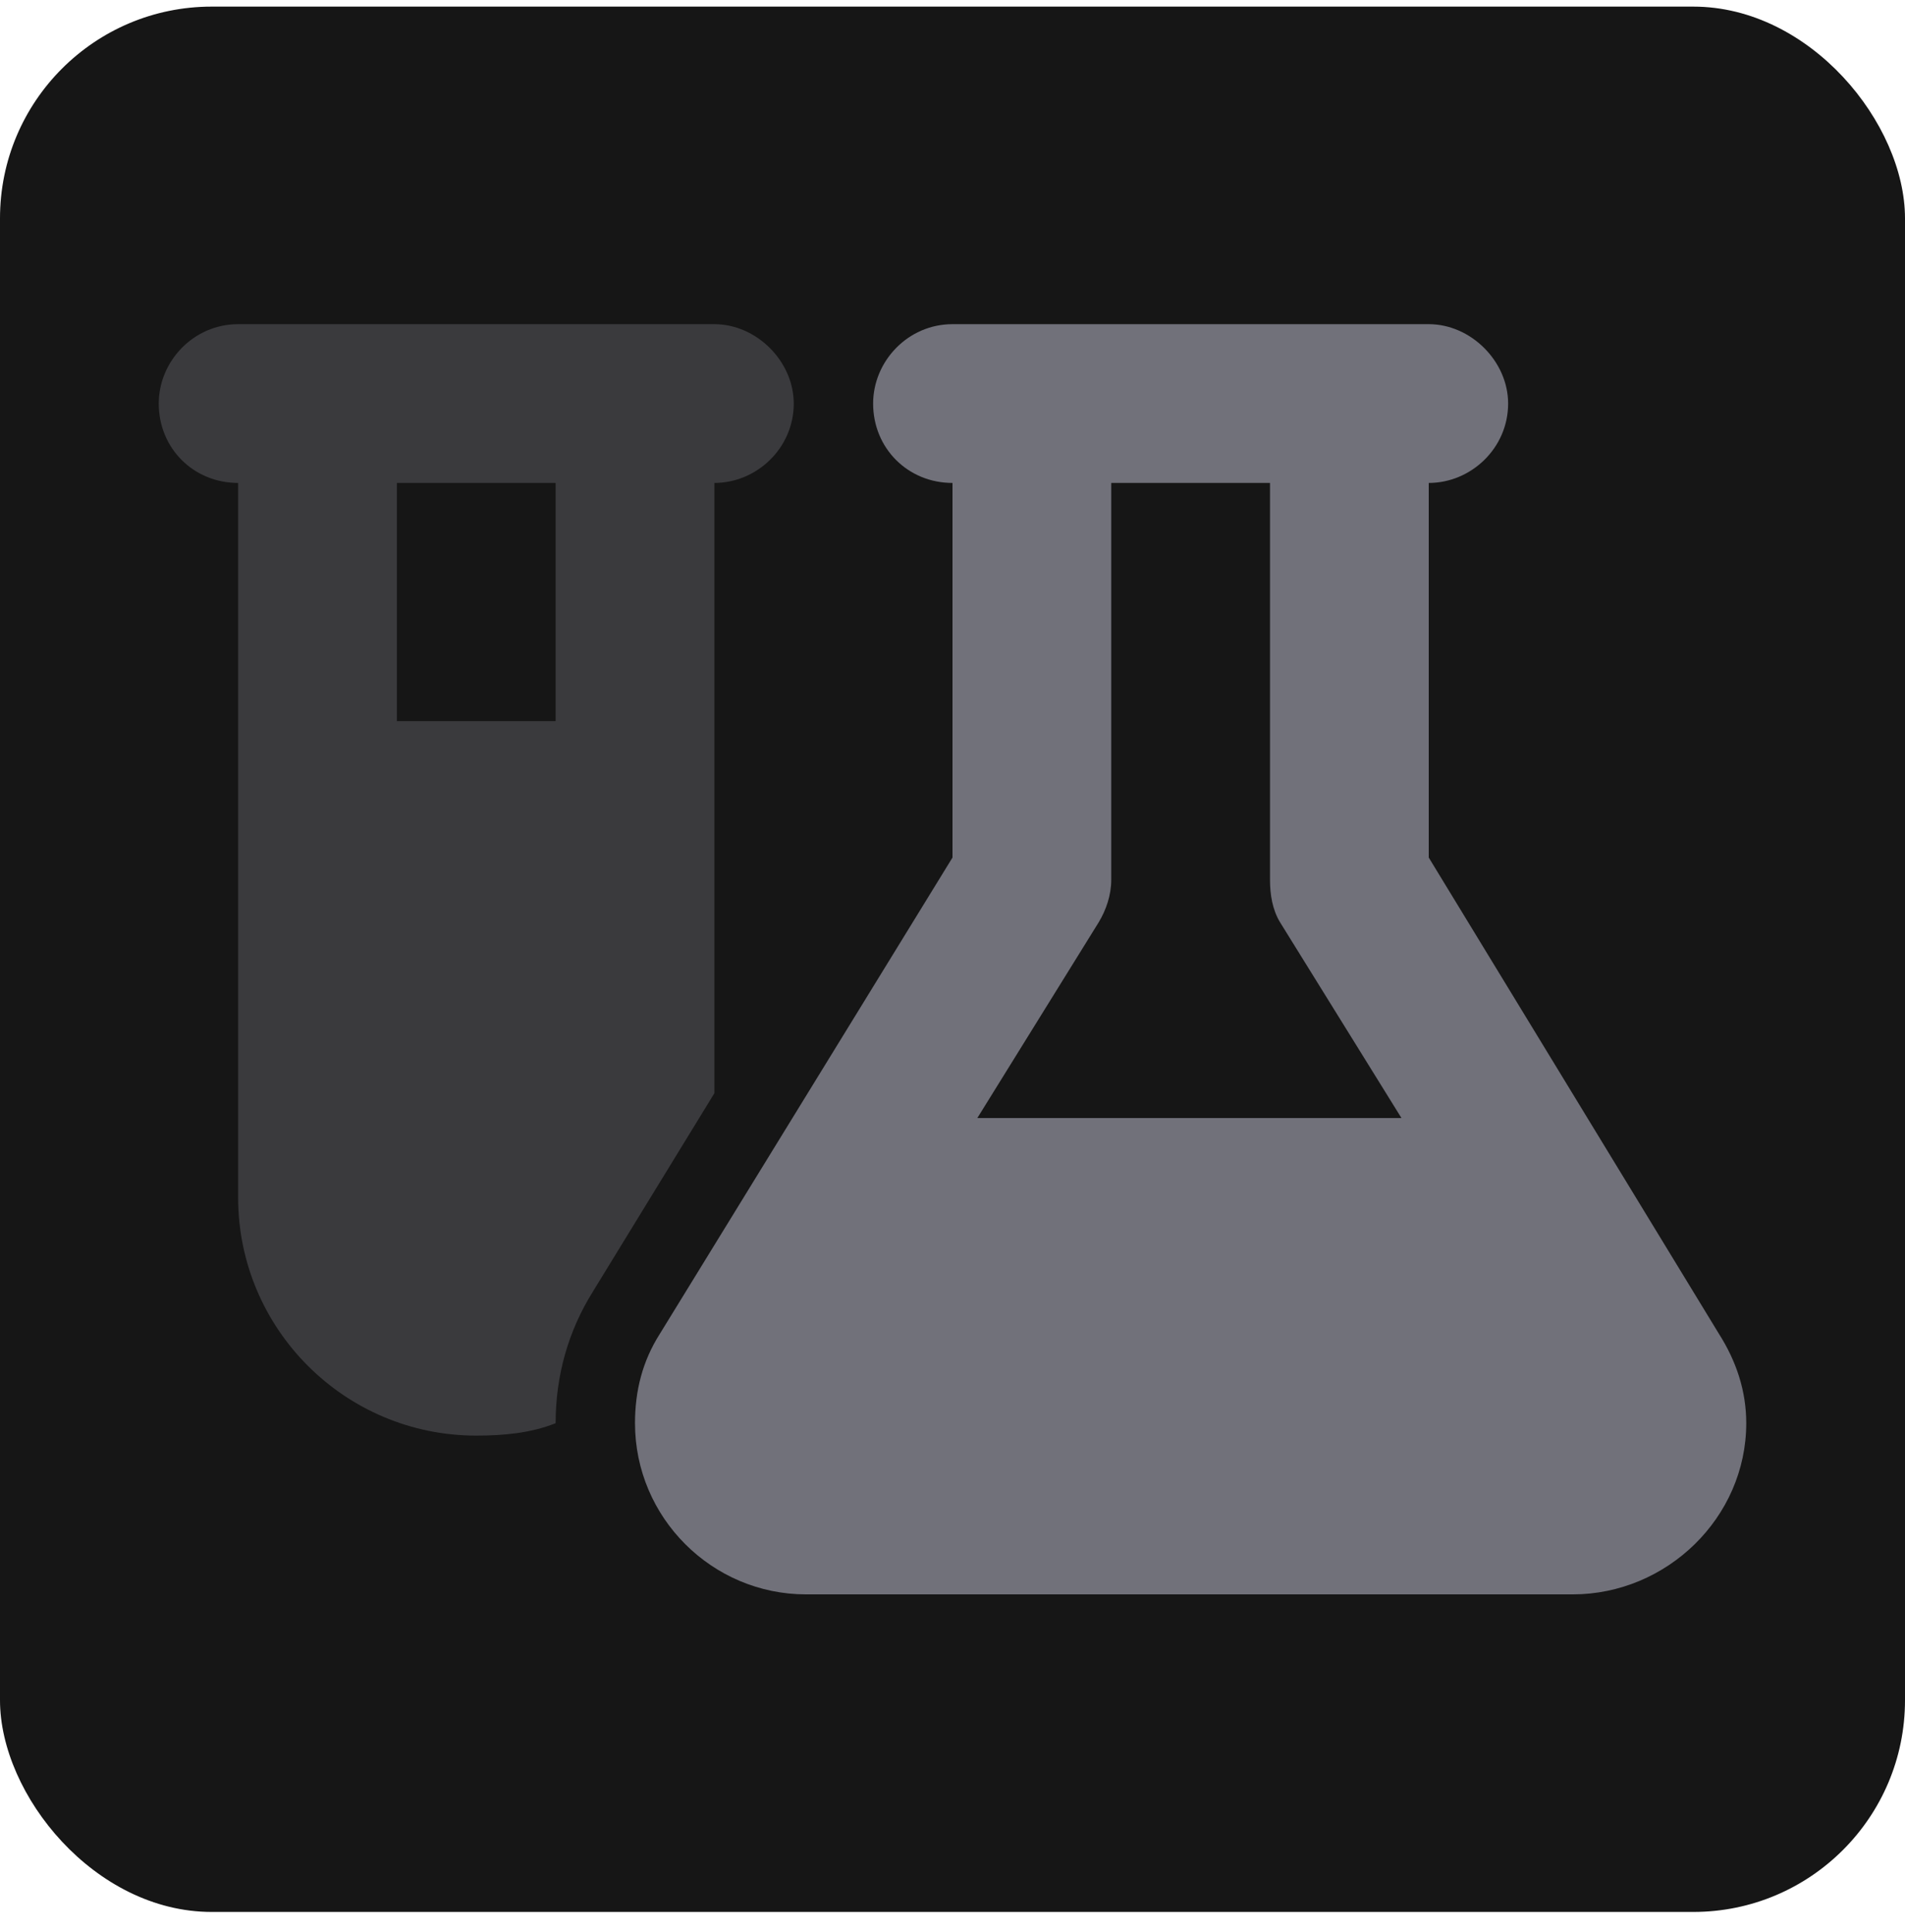
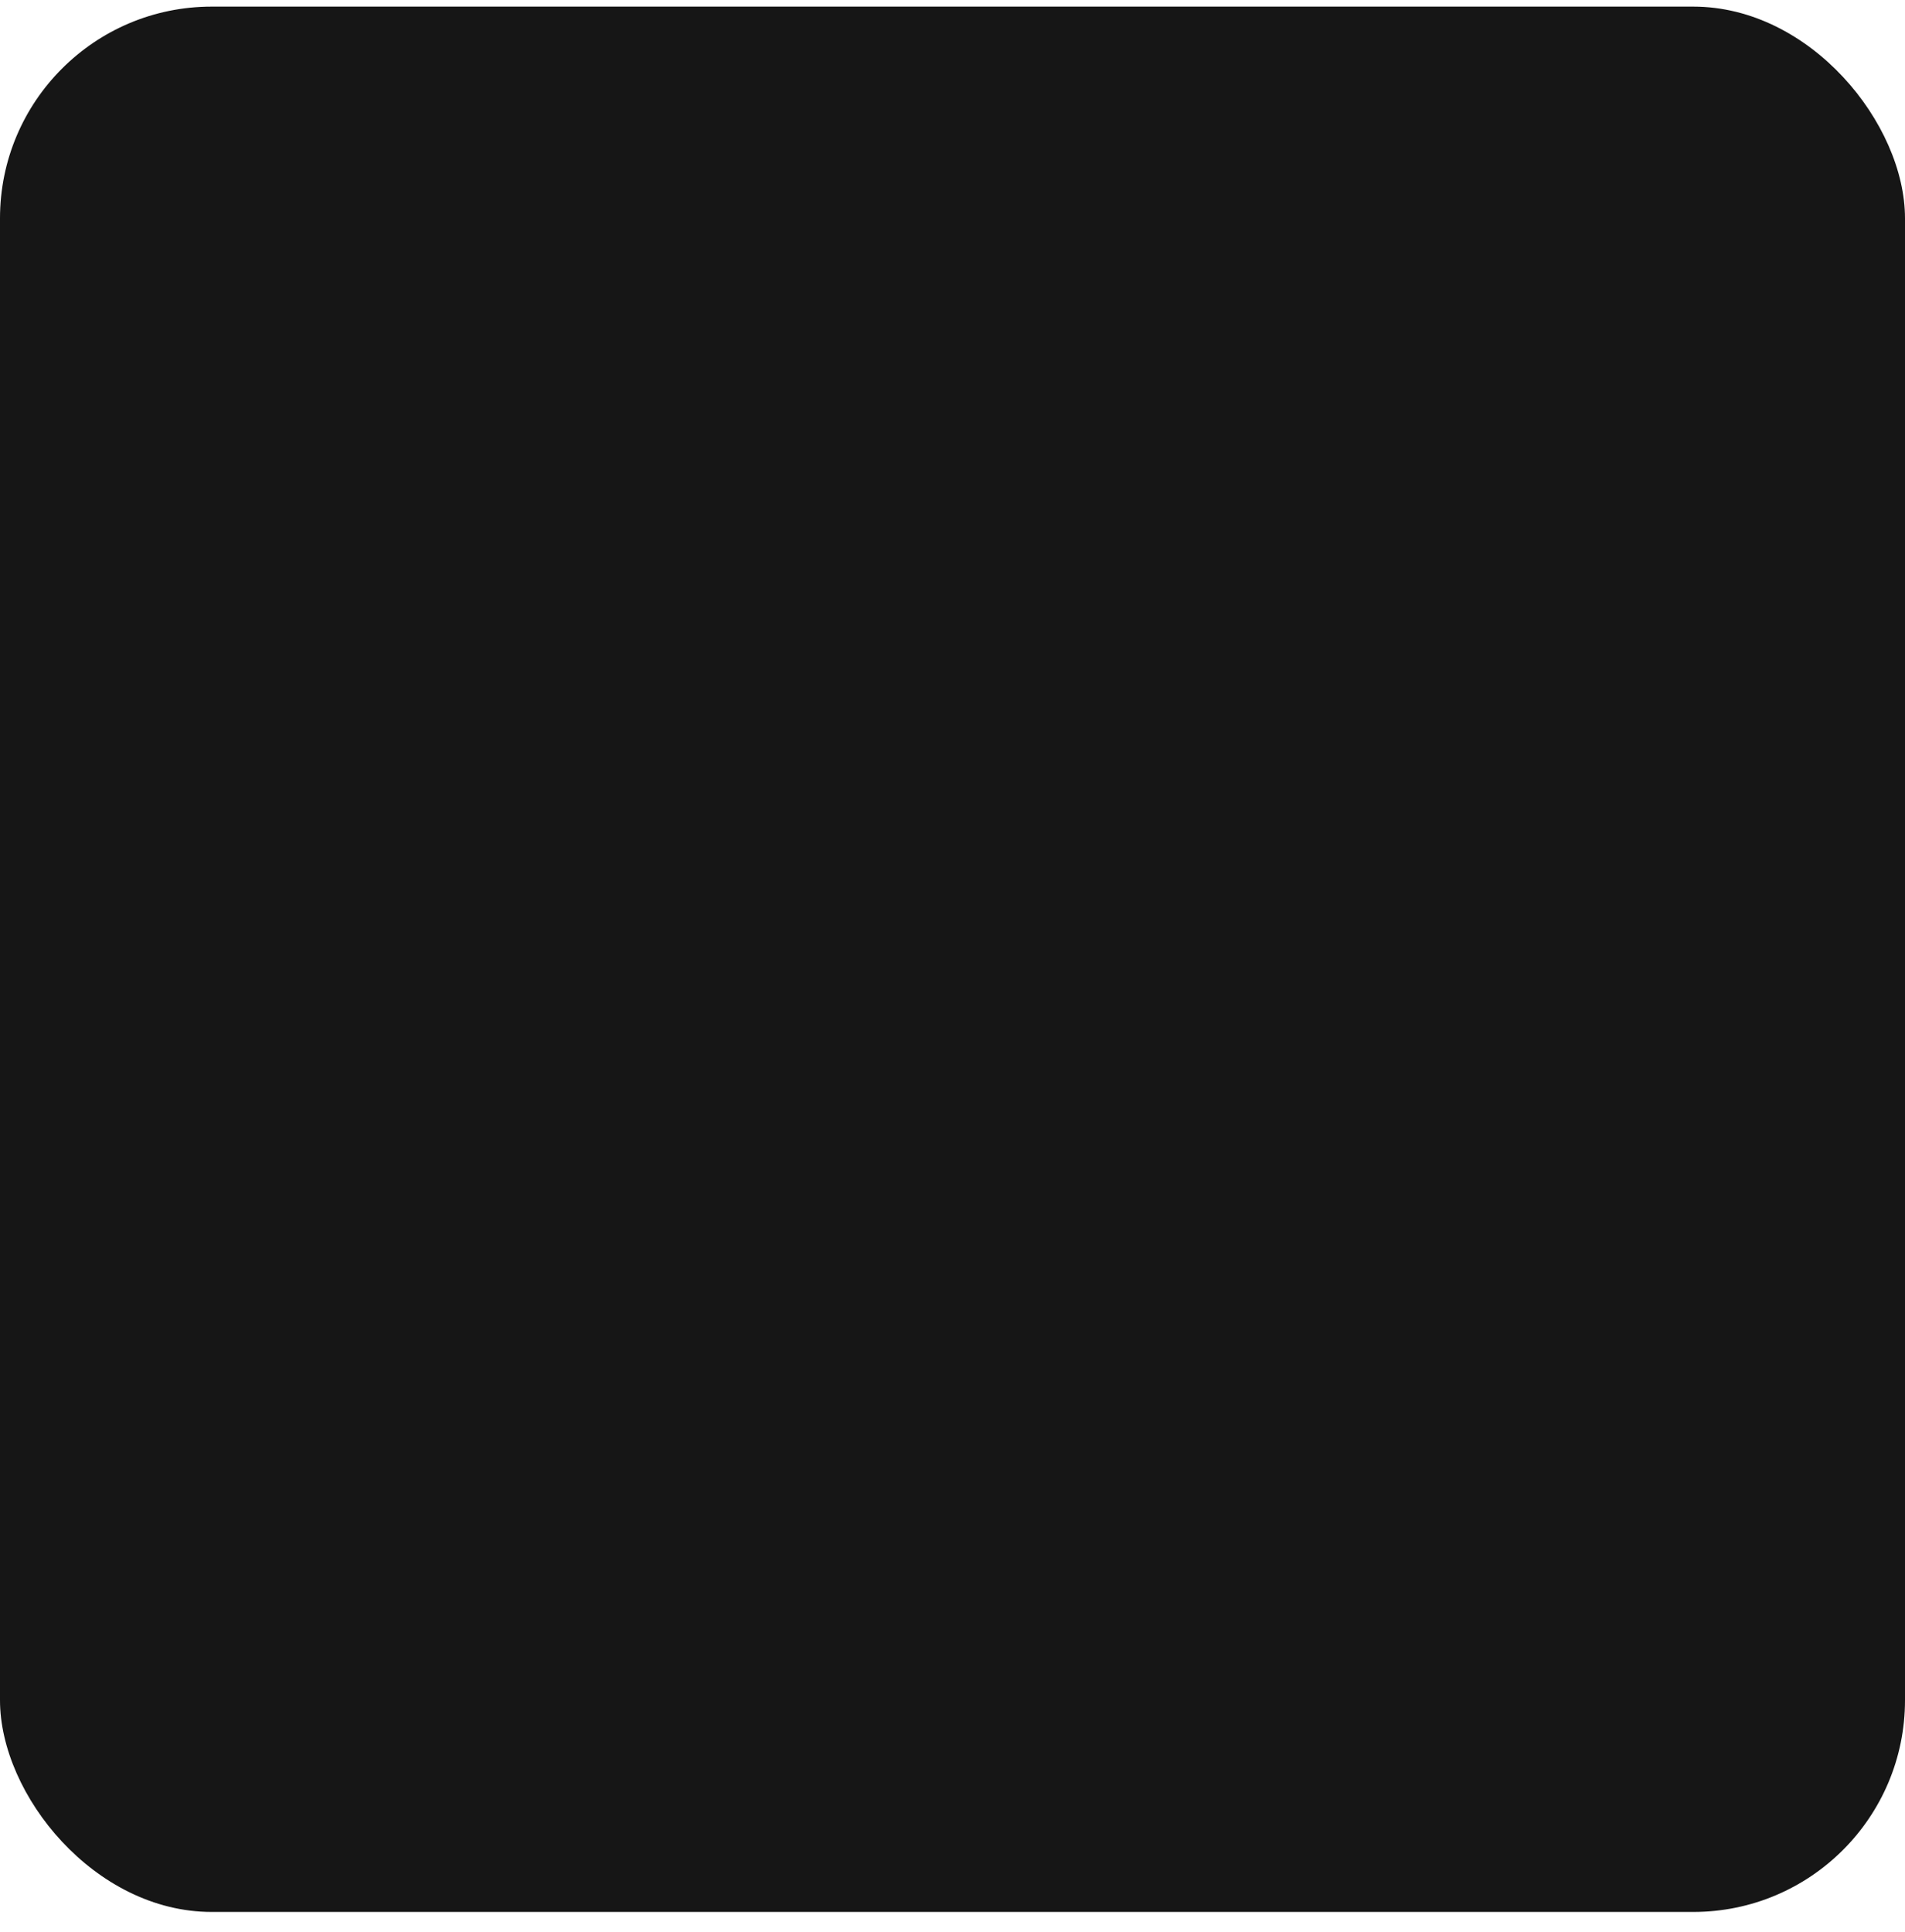
<svg xmlns="http://www.w3.org/2000/svg" width="72" height="73" viewBox="0 0 72 73" fill="none">
  <rect y="0.25" width="72" height="72" rx="8" fill="#161616" />
-   <path d="M51 12.25H54C55.594 12.25 57 13.656 57 15.25C57 16.938 55.594 18.25 54 18.25V32.406L64.969 50.406C65.625 51.438 66 52.562 66 53.781C66 57.344 63 60.25 59.438 60.25H30.469C26.906 60.25 24 57.344 24 53.781C24 52.562 24.281 51.438 24.938 50.406L36 32.406V18.25C34.312 18.25 33 16.938 33 15.25C33 13.656 34.312 12.25 36 12.25H39H51ZM42 33.25C42 33.812 41.812 34.375 41.531 34.844L36.938 42.25H52.969L48.375 34.844C48.094 34.375 48 33.812 48 33.25V18.25H42V33.25Z" fill="#71717A" />
-   <path opacity="0.4" d="M6 15.25C6 13.656 7.312 12.25 9 12.25H15H21H27C28.594 12.25 30 13.656 30 15.25C30 16.938 28.594 18.25 27 18.25V41.312L22.406 48.812C21.469 50.312 21 52 21 53.781C20.062 54.156 19.031 54.25 18 54.25C13.031 54.25 9 50.219 9 45.25V18.25C7.312 18.25 6 16.938 6 15.25ZM15 18.25V27.25H21V18.25H15Z" fill="#71717A" />
</svg>